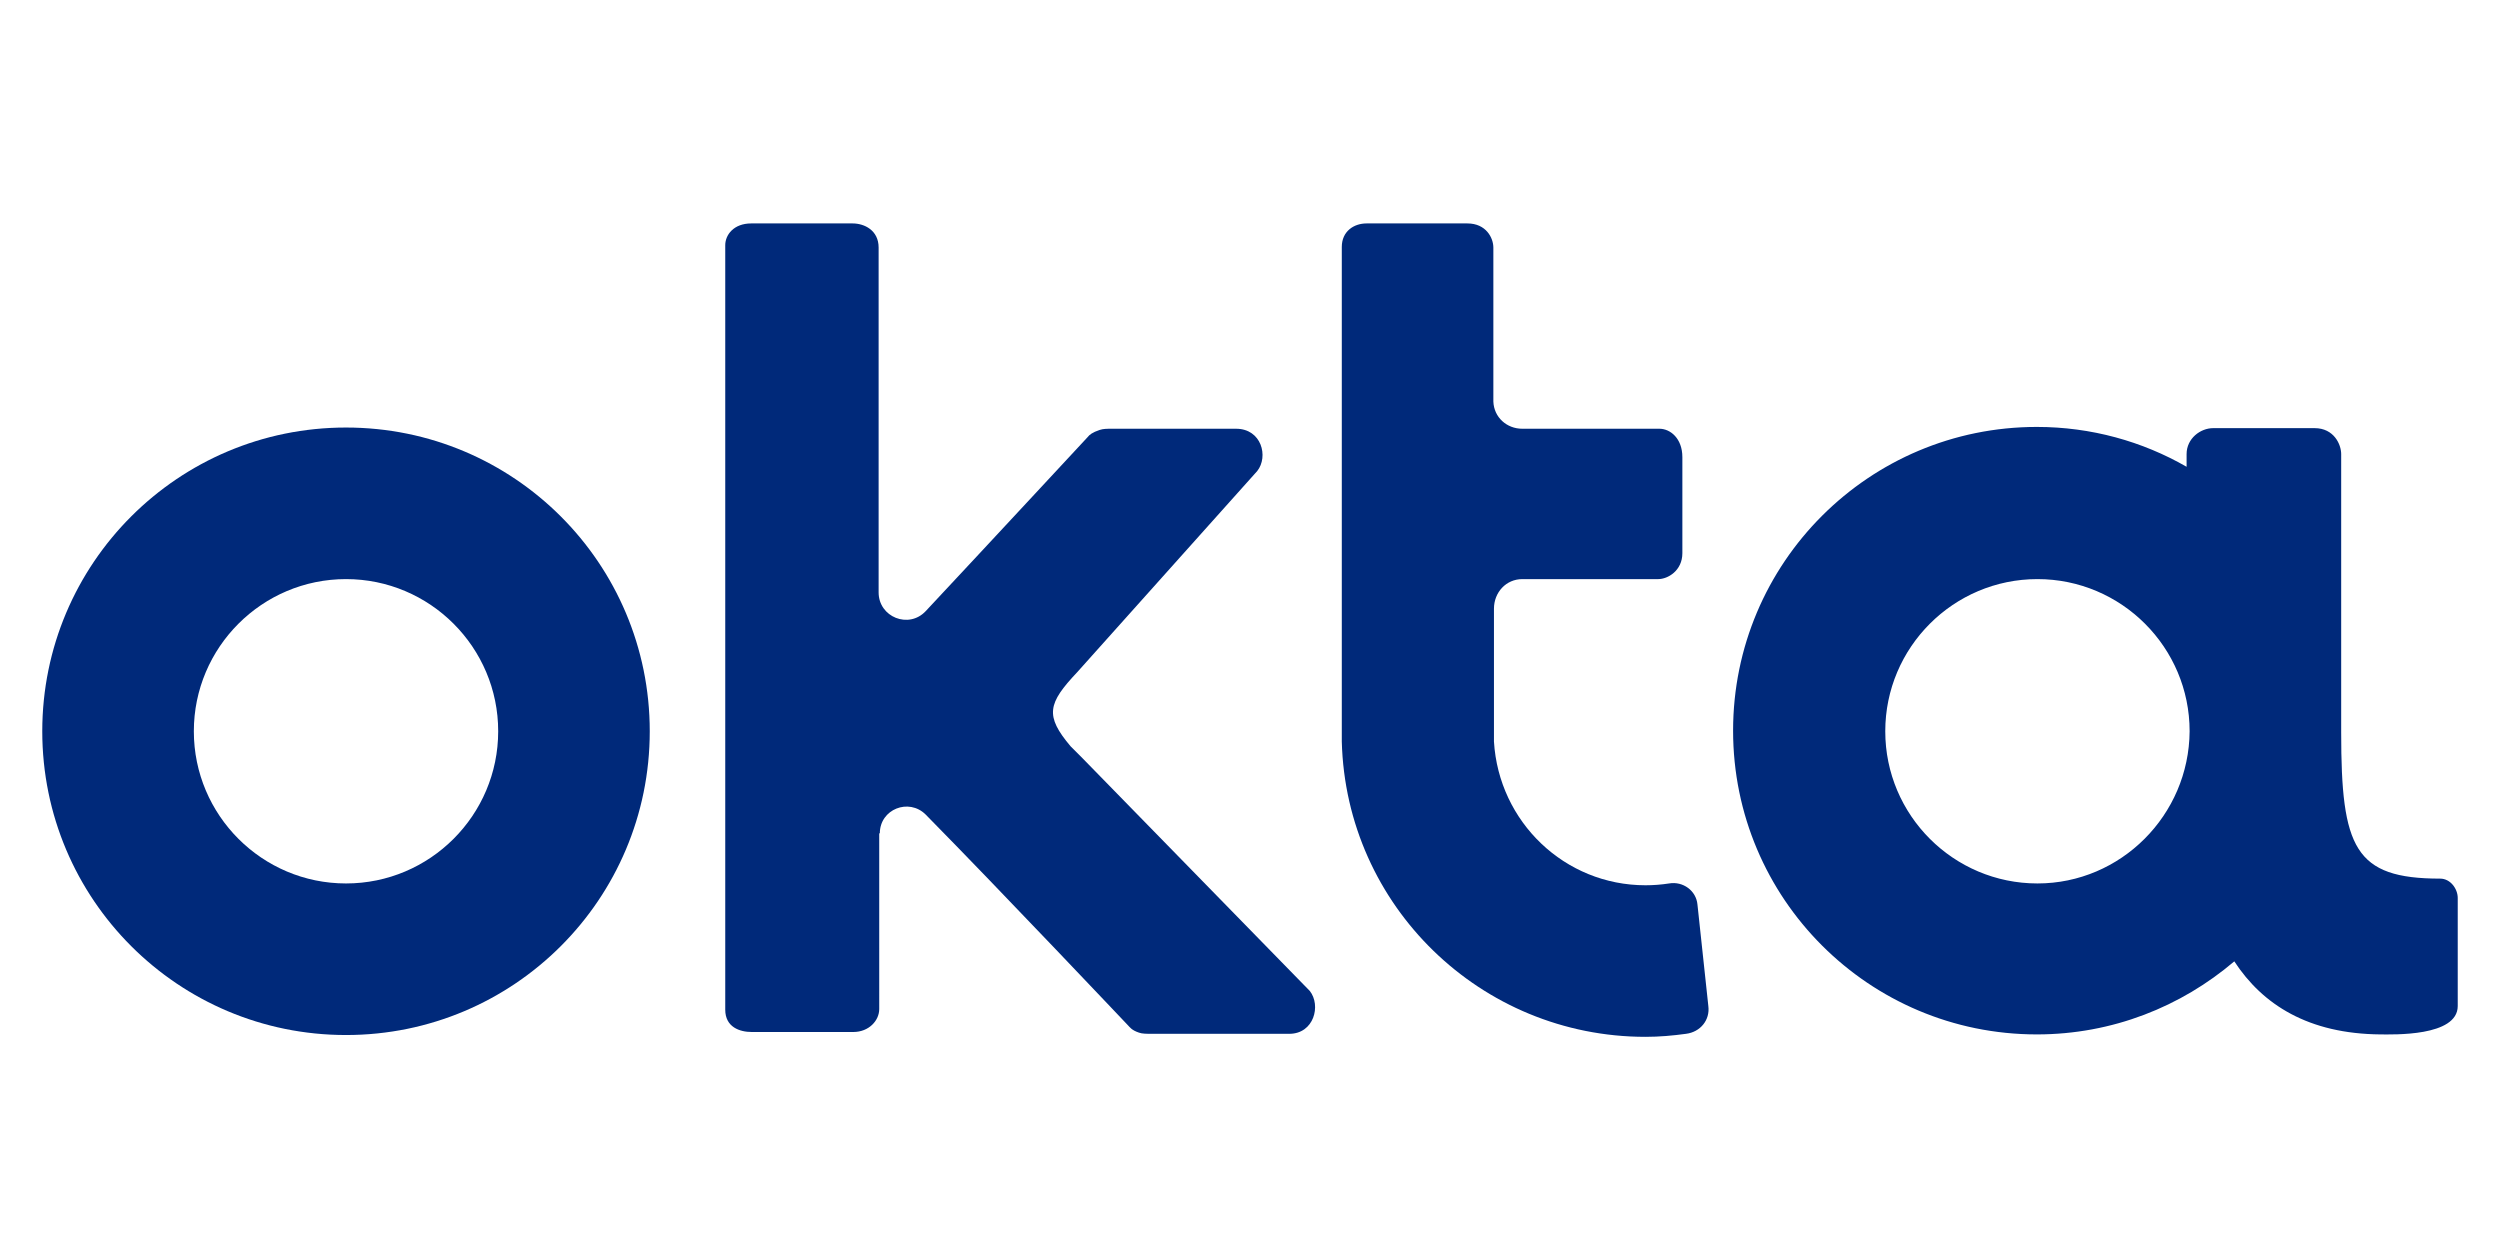
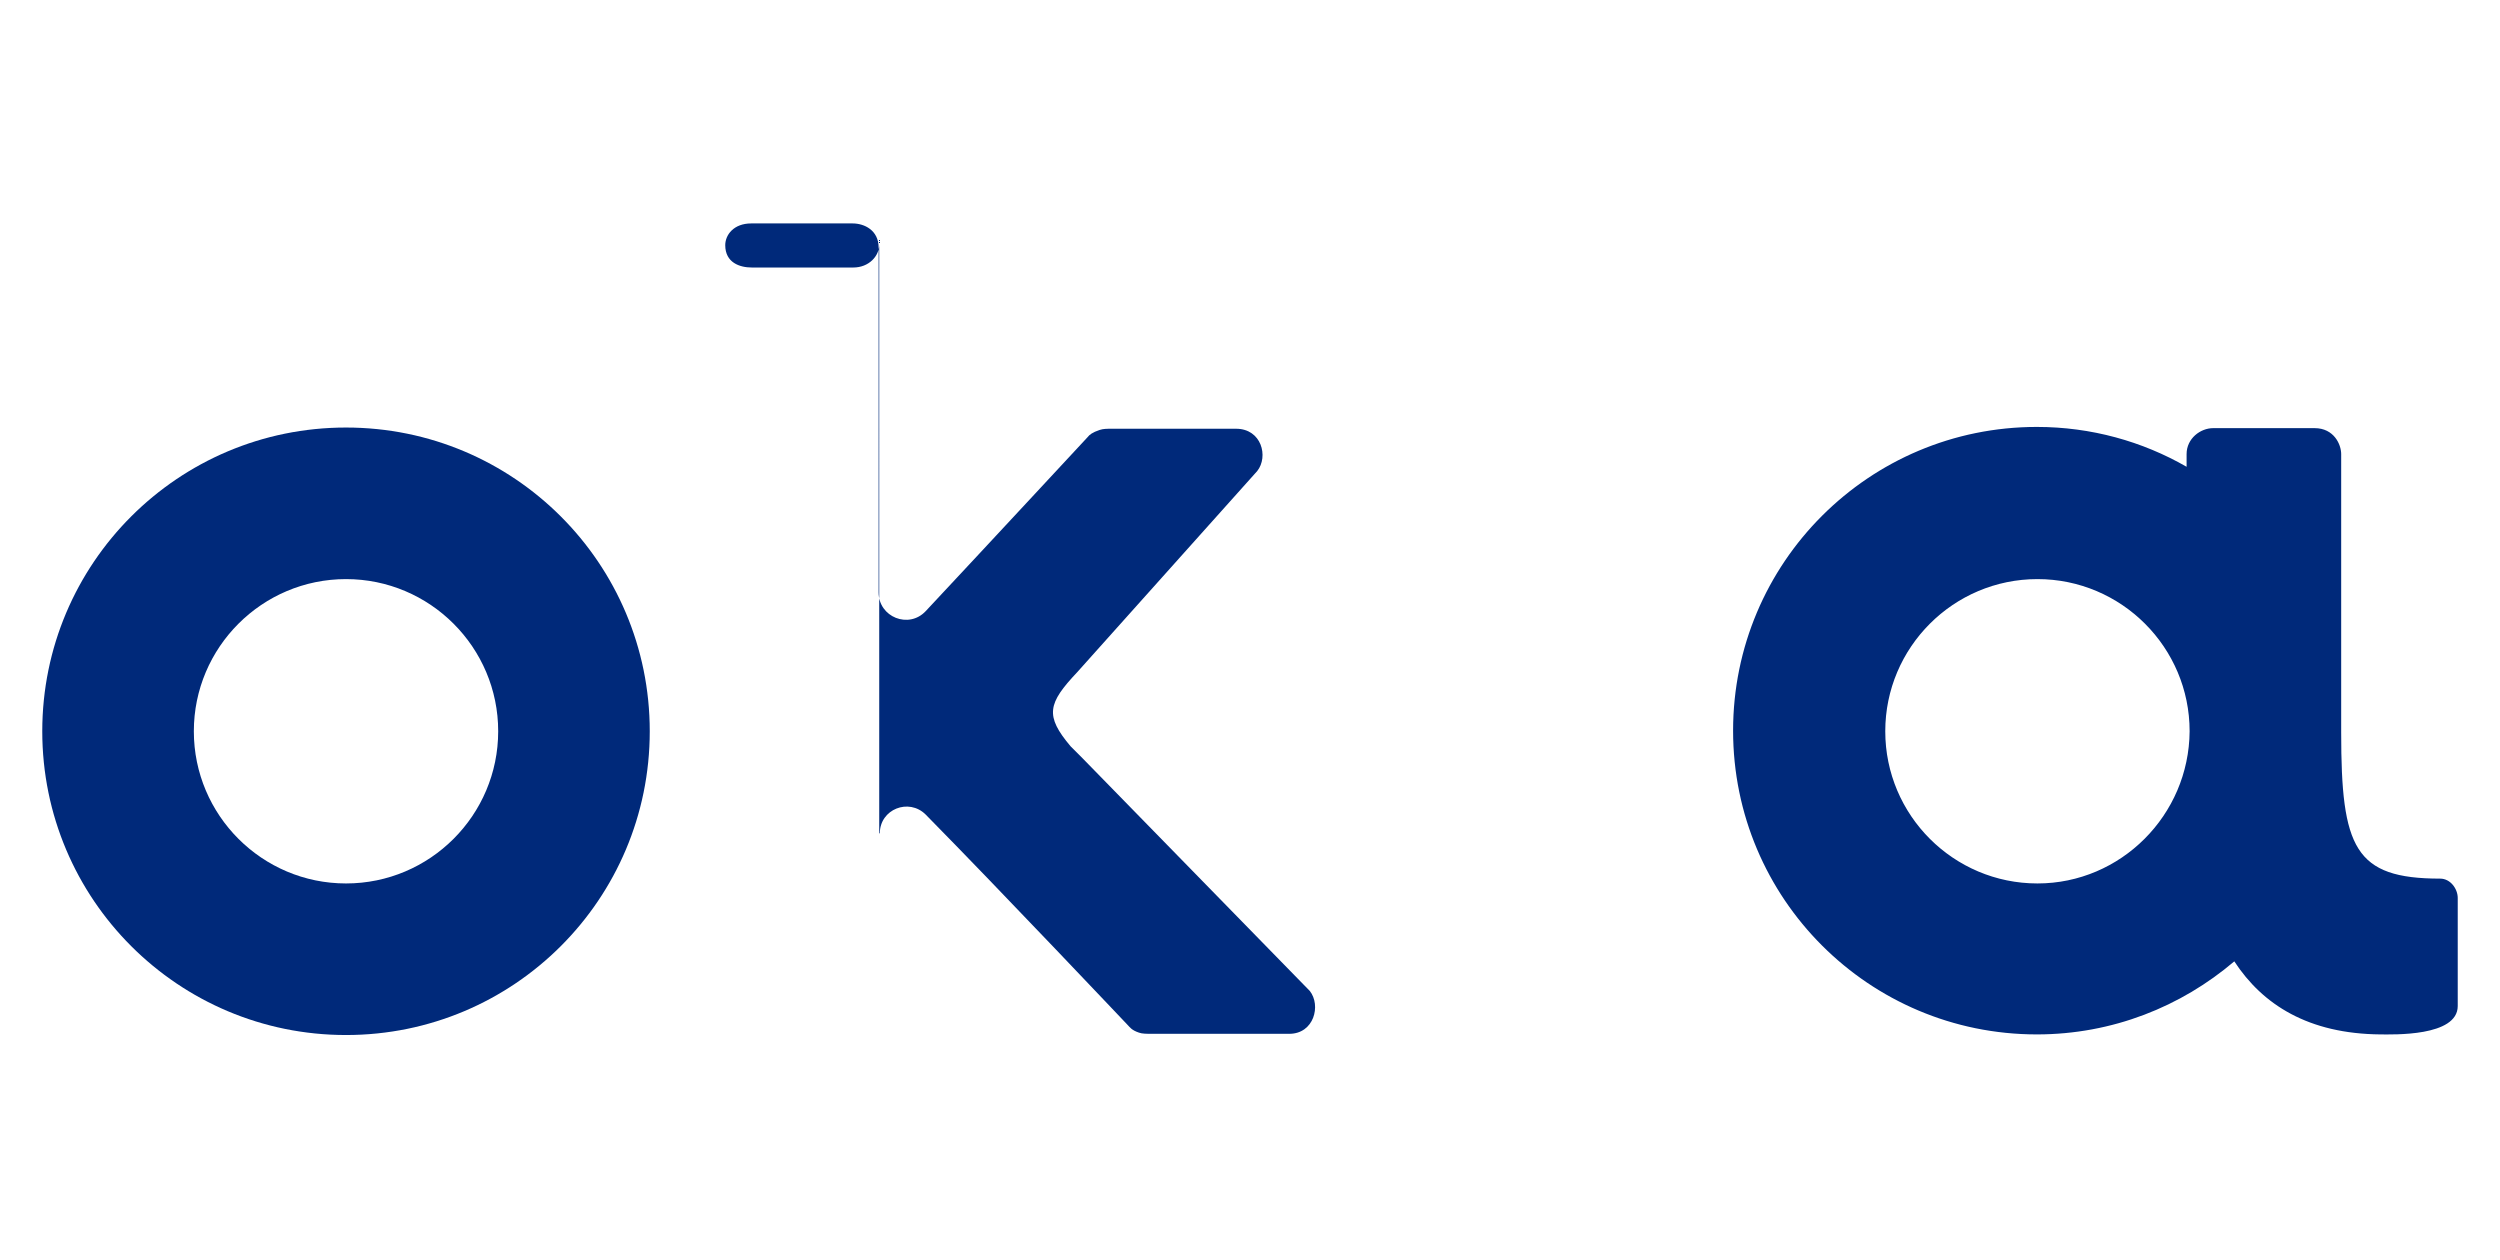
<svg xmlns="http://www.w3.org/2000/svg" version="1.1" id="Layer_1" x="0px" y="0px" viewBox="0 0 414 208.7" style="enable-background:new 0 0 414 208.7;" xml:space="preserve">
  <style type="text/css">
	.st0{fill:#00297A;}
</style>
  <g>
    <g>
      <g>
        <path class="st0" d="M57.3,70.8C29.5,70.8,7,93.3,7,121.1s22.5,50.3,50.3,50.3s50.3-22.5,50.3-50.3S85.1,70.8,57.3,70.8z      M57.3,146.3c-13.9,0-25.2-11.3-25.2-25.2s11.3-25.2,25.2-25.2s25.2,11.3,25.2,25.2S71.2,146.3,57.3,146.3z" />
      </g>
-       <path class="st0" d="M145.7,138c0-4,4.8-5.9,7.6-3.1c12.6,12.8,33.4,34.8,33.5,34.9c0.3,0.3,0.6,0.8,1.8,1.2    c0.5,0.2,1.3,0.2,2.2,0.2h22.7c4.1,0,5.3-4.7,3.4-7.1l-37.6-38.5l-2-2c-4.3-5.1-3.8-7.1,1.1-12.3L208.2,78c1.9-2.4,0.7-7-3.5-7    h-20.6c-0.8,0-1.4,0-2,0.2c-1.2,0.4-1.7,0.8-2,1.2c-0.1,0.1-16.6,17.9-26.8,28.8c-2.8,3-7.8,1-7.8-3.1V41c0-2.9-2.4-4-4.3-4h-16.8    c-2.9,0-4.3,1.9-4.3,3.6v126.6c0,2.9,2.4,3.7,4.4,3.7h16.8c2.6,0,4.3-1.9,4.3-3.8v-1.3V138H145.7z" />
-       <path class="st0" d="M282.9,166.6l-1.8-16.8c-0.2-2.3-2.4-3.9-4.7-3.5c-1.3,0.2-2.6,0.3-3.9,0.3c-13.4,0-24.3-10.5-25.1-23.8    c0-0.4,0-0.9,0-1.4v-20.6c0-2.7,2-4.9,4.7-4.9h22.5c1.6,0,4-1.4,4-4.3V75.7c0-3.1-2-4.7-3.8-4.7h-22.7c-2.6,0-4.7-1.9-4.8-4.5V41    c0-1.6-1.2-4-4.3-4h-16.7c-2.1,0-4.1,1.3-4.1,3.9c0,0,0,81.5,0,81.9c0.7,27.2,23,48.9,50.3,48.9c2.3,0,4.5-0.2,6.7-0.5    C281.6,170.9,283.2,168.9,282.9,166.6z" />
+       <path class="st0" d="M145.7,138c0-4,4.8-5.9,7.6-3.1c12.6,12.8,33.4,34.8,33.5,34.9c0.3,0.3,0.6,0.8,1.8,1.2    c0.5,0.2,1.3,0.2,2.2,0.2h22.7c4.1,0,5.3-4.7,3.4-7.1l-37.6-38.5l-2-2c-4.3-5.1-3.8-7.1,1.1-12.3L208.2,78c1.9-2.4,0.7-7-3.5-7    h-20.6c-0.8,0-1.4,0-2,0.2c-1.2,0.4-1.7,0.8-2,1.2c-0.1,0.1-16.6,17.9-26.8,28.8c-2.8,3-7.8,1-7.8-3.1V41c0-2.9-2.4-4-4.3-4h-16.8    c-2.9,0-4.3,1.9-4.3,3.6c0,2.9,2.4,3.7,4.4,3.7h16.8c2.6,0,4.3-1.9,4.3-3.8v-1.3V138H145.7z" />
    </g>
    <g>
      <path class="st0" d="M404.1,145.5c-14.2,0-16.4-5.1-16.4-24.2c0-0.1,0-0.1,0-0.2V75.2c0-1.6-1.2-4.3-4.4-4.3h-16.8    c-2.1,0-4.4,1.7-4.4,4.3v2.1c-7.3-4.2-15.8-6.6-24.8-6.6c-27.8,0-50.3,22.5-50.3,50.3s22.5,50.3,50.3,50.3    c12.5,0,23.9-4.6,32.7-12.1c4.7,7.2,12.3,12,24.2,12.1c2,0,12.8,0.4,12.8-4.7v-17.9C407,147.2,405.8,145.5,404.1,145.5z     M337.4,146.3c-13.9,0-25.2-11.3-25.2-25.2s11.3-25.2,25.2-25.2c13.9,0,25.2,11.3,25.2,25.2C362.5,135,351.2,146.3,337.4,146.3z" />
    </g>
  </g>
</svg>